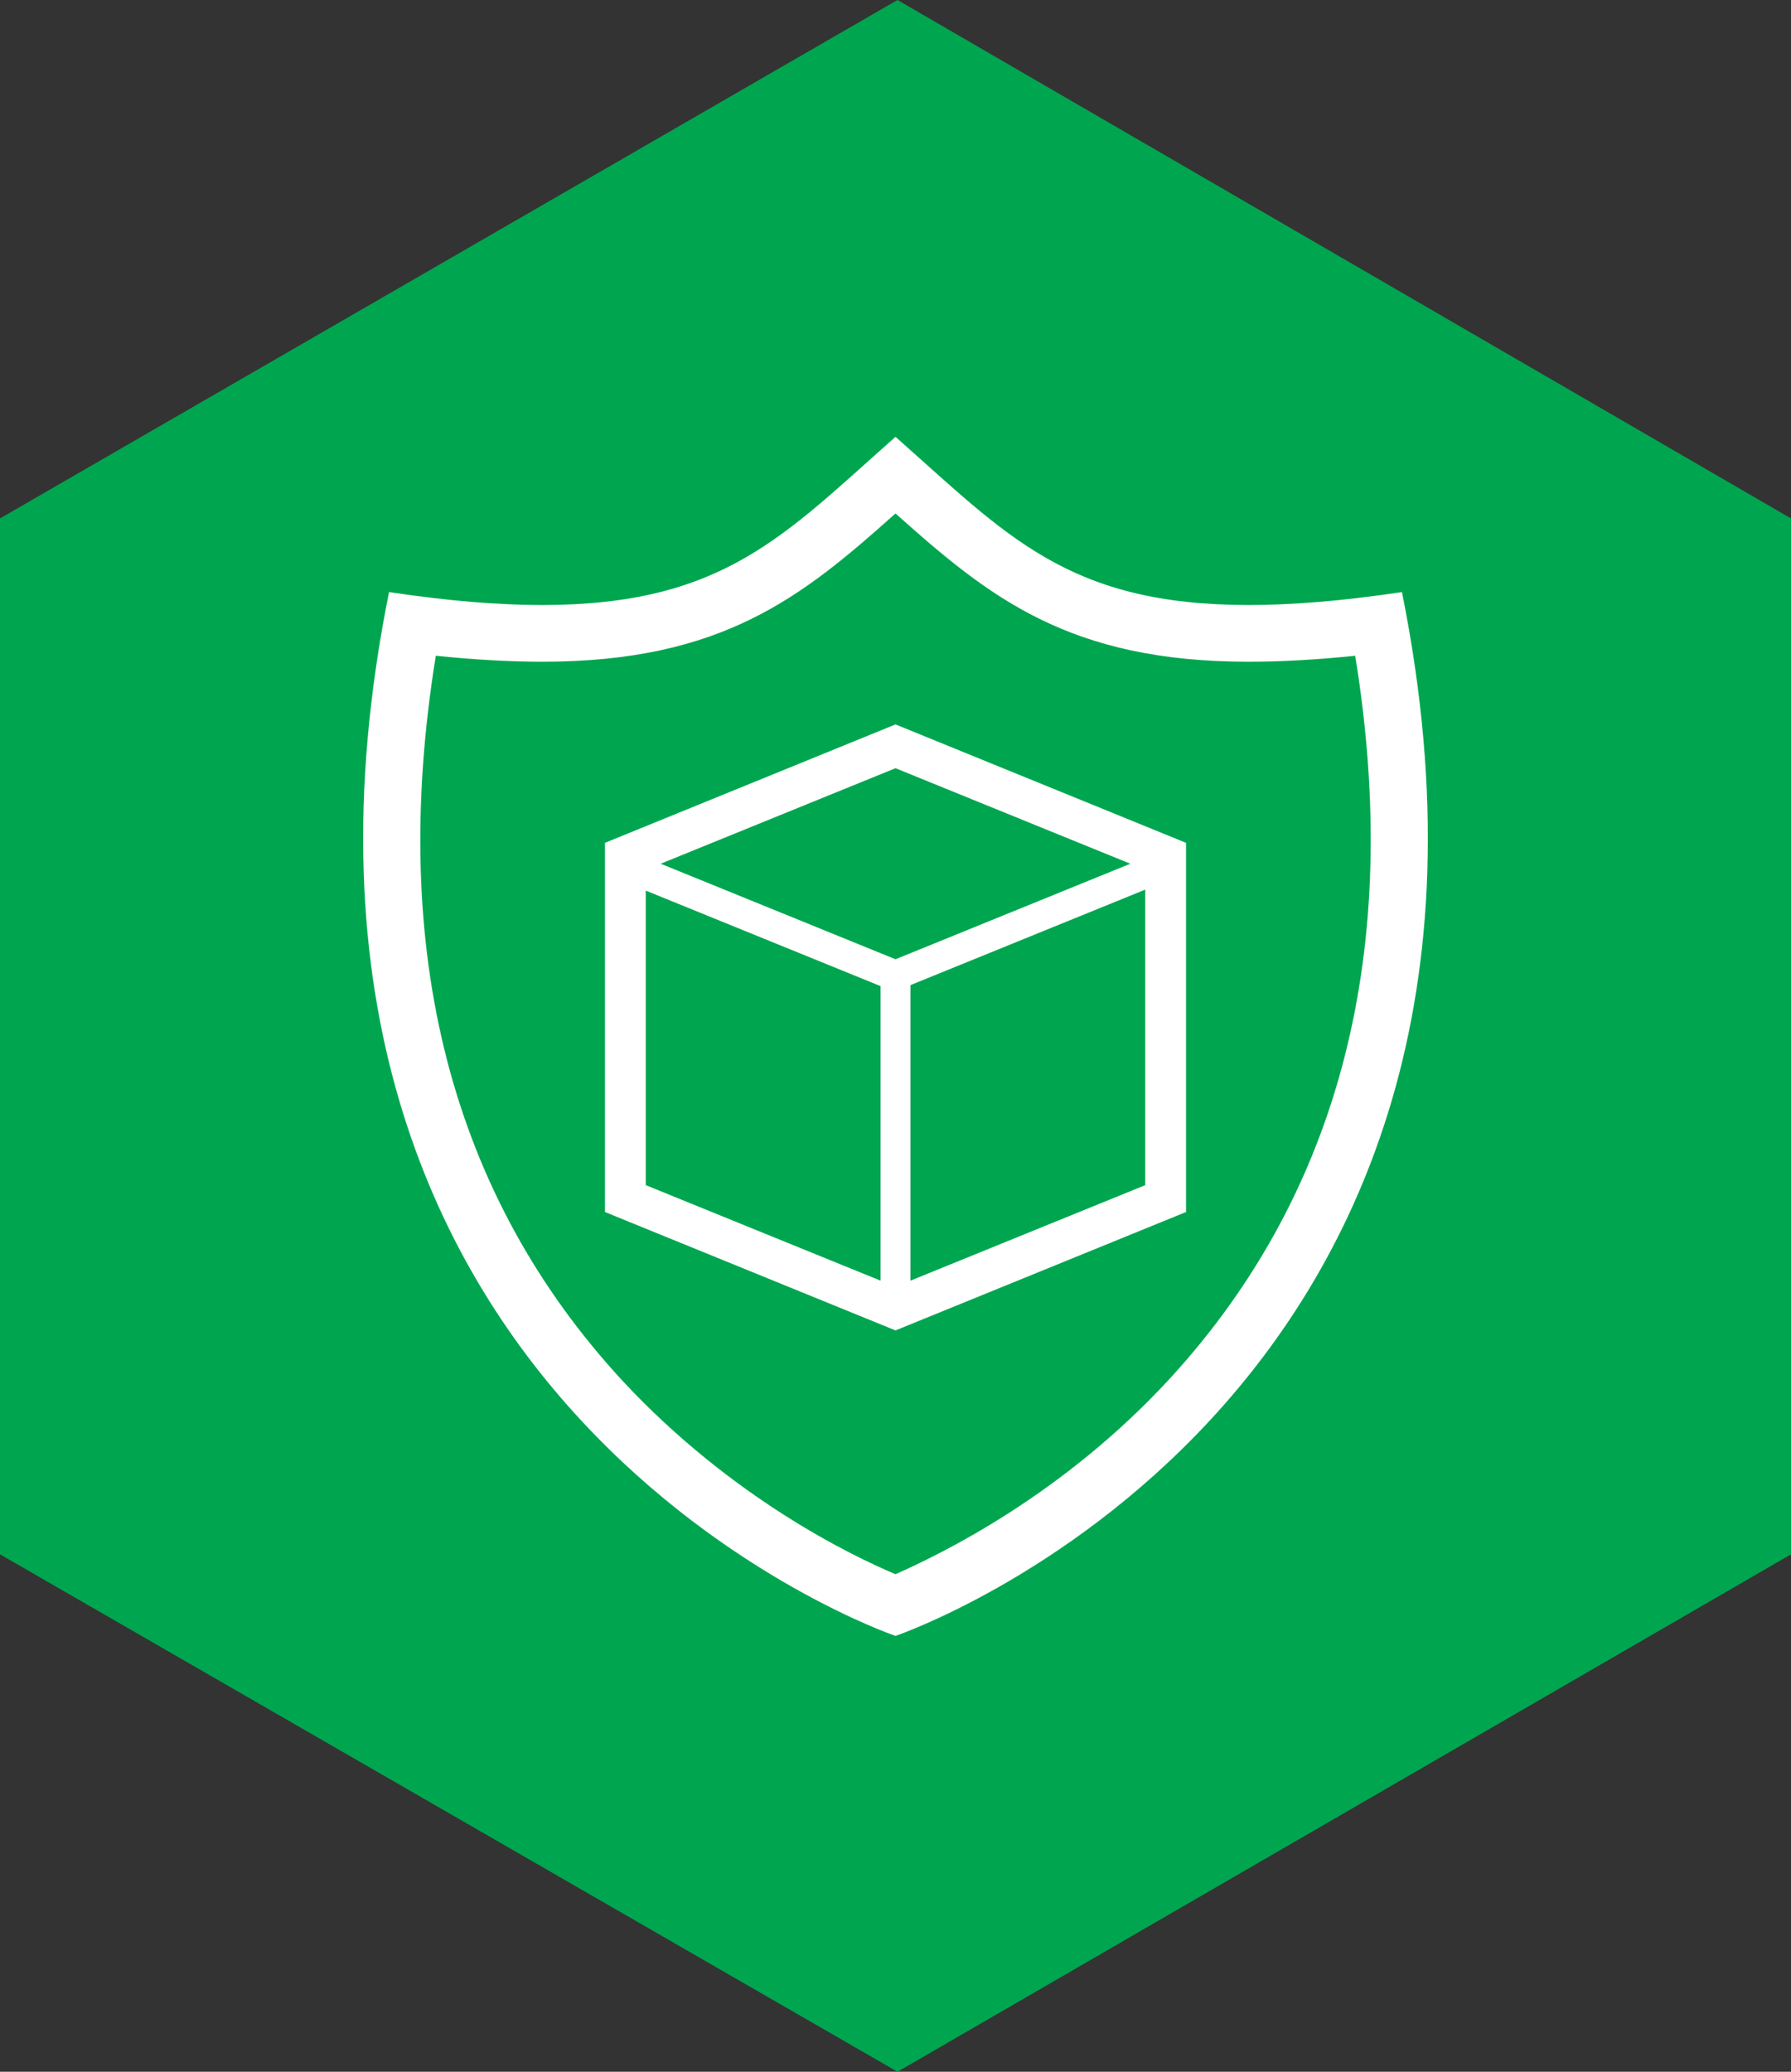
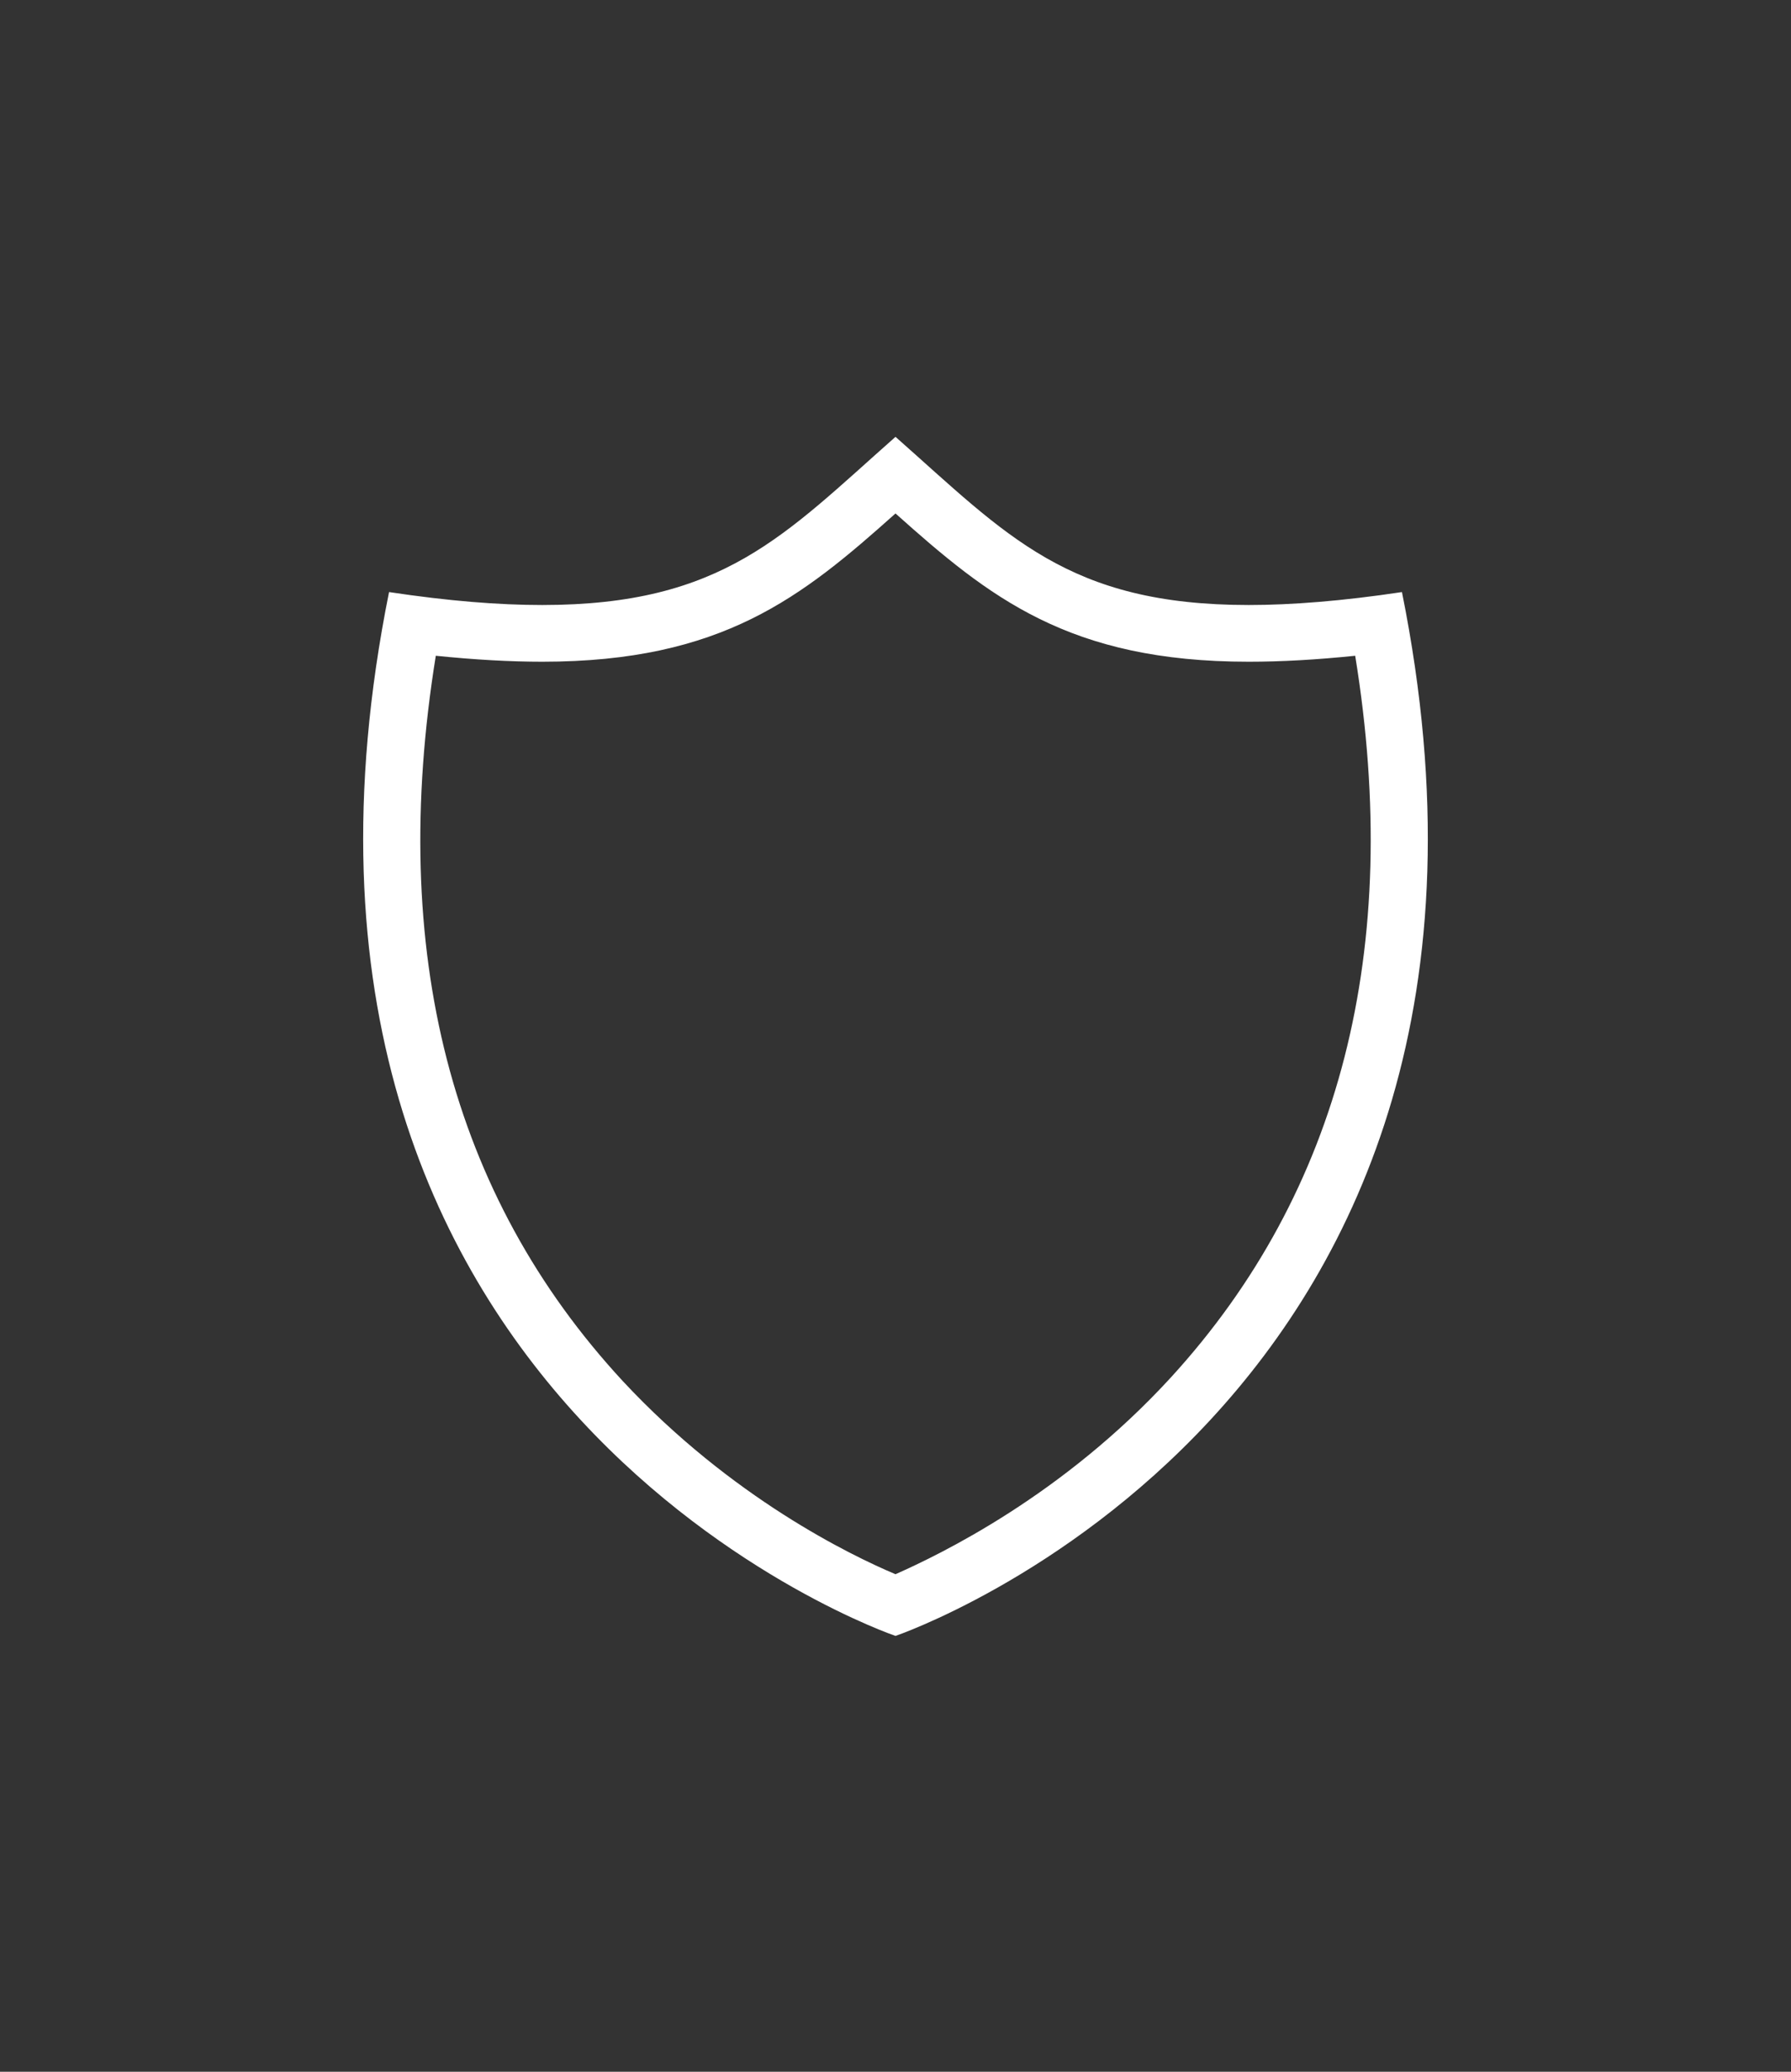
<svg xmlns="http://www.w3.org/2000/svg" version="1.1" id="Layer_1" x="0px" y="0px" viewBox="-280.7 257.9 180 208.2" style="enable-background:new -280.7 257.9 180 208.2;" xml:space="preserve">
  <rect x="-280.7" y="257.9" width="180" height="208.2" fill="#333333" stroke="none" />
  <style type="text/css">
	.st0{fill:#00A64F;}
	.st1{fill:#FFFFFF;}
</style>
-   <polygon class="st0" points="-100.7,414.1 -190.5,466.1 -280.7,414.1 -280.7,310 -190.5,257.9 -100.7,310 " />
  <g>
-     <path class="st1" d="M-190.7,330.7l-29.2,11.9v10.2v16.7v10.2l29.2,11.9l29.2-11.9v-10.2v-16.7v-10.2L-190.7,330.7z M-167.1,344.7   l-23.6,9.6l-23.6-9.6l23.6-9.6L-167.1,344.7z M-215.8,369.5v-16.7v-5.4l23.6,9.6v5.1v5.3v19.2l-23.6-9.6V369.5z M-165.6,369.5v7.5   l-23.6,9.6v-19.3V362v-5.1l23.6-9.6v5.5V369.5z" />
-     <path class="st1" d="M-190.7,309.5c9.4,8.4,17.4,14.9,35.5,14.9c3.3,0,6.8-0.2,10.7-0.6c4.8,29.5-1.5,53.9-18.5,72.5   c-10.9,11.9-23.2,17.8-27.7,19.8c-4.5-1.9-16.5-7.7-27.4-19.4c-17.3-18.7-23.6-43.2-18.8-72.9c3.9,0.4,7.5,0.6,10.7,0.6   C-208.1,324.4-200.1,317.9-190.7,309.5 M-190.7,301.8c-11.2,9.9-17.3,16.9-35.5,16.9c-4.4,0-9.4-0.4-15.4-1.3   c-16.5,82,50.9,104.9,50.9,104.9s67.4-22.9,50.9-104.9c-6,0.9-11.1,1.3-15.4,1.3C-173.4,318.7-179.5,311.7-190.7,301.8   L-190.7,301.8z" />
+     <path class="st1" d="M-190.7,309.5c9.4,8.4,17.4,14.9,35.5,14.9c3.3,0,6.8-0.2,10.7-0.6c4.8,29.5-1.5,53.9-18.5,72.5   c-10.9,11.9-23.2,17.8-27.7,19.8c-4.5-1.9-16.5-7.7-27.4-19.4c-17.3-18.7-23.6-43.2-18.8-72.9c3.9,0.4,7.5,0.6,10.7,0.6   C-208.1,324.4-200.1,317.9-190.7,309.5 M-190.7,301.8c-11.2,9.9-17.3,16.9-35.5,16.9c-4.4,0-9.4-0.4-15.4-1.3   c-16.5,82,50.9,104.9,50.9,104.9s67.4-22.9,50.9-104.9c-6,0.9-11.1,1.3-15.4,1.3C-173.4,318.7-179.5,311.7-190.7,301.8   L-190.7,301.8" />
  </g>
</svg>